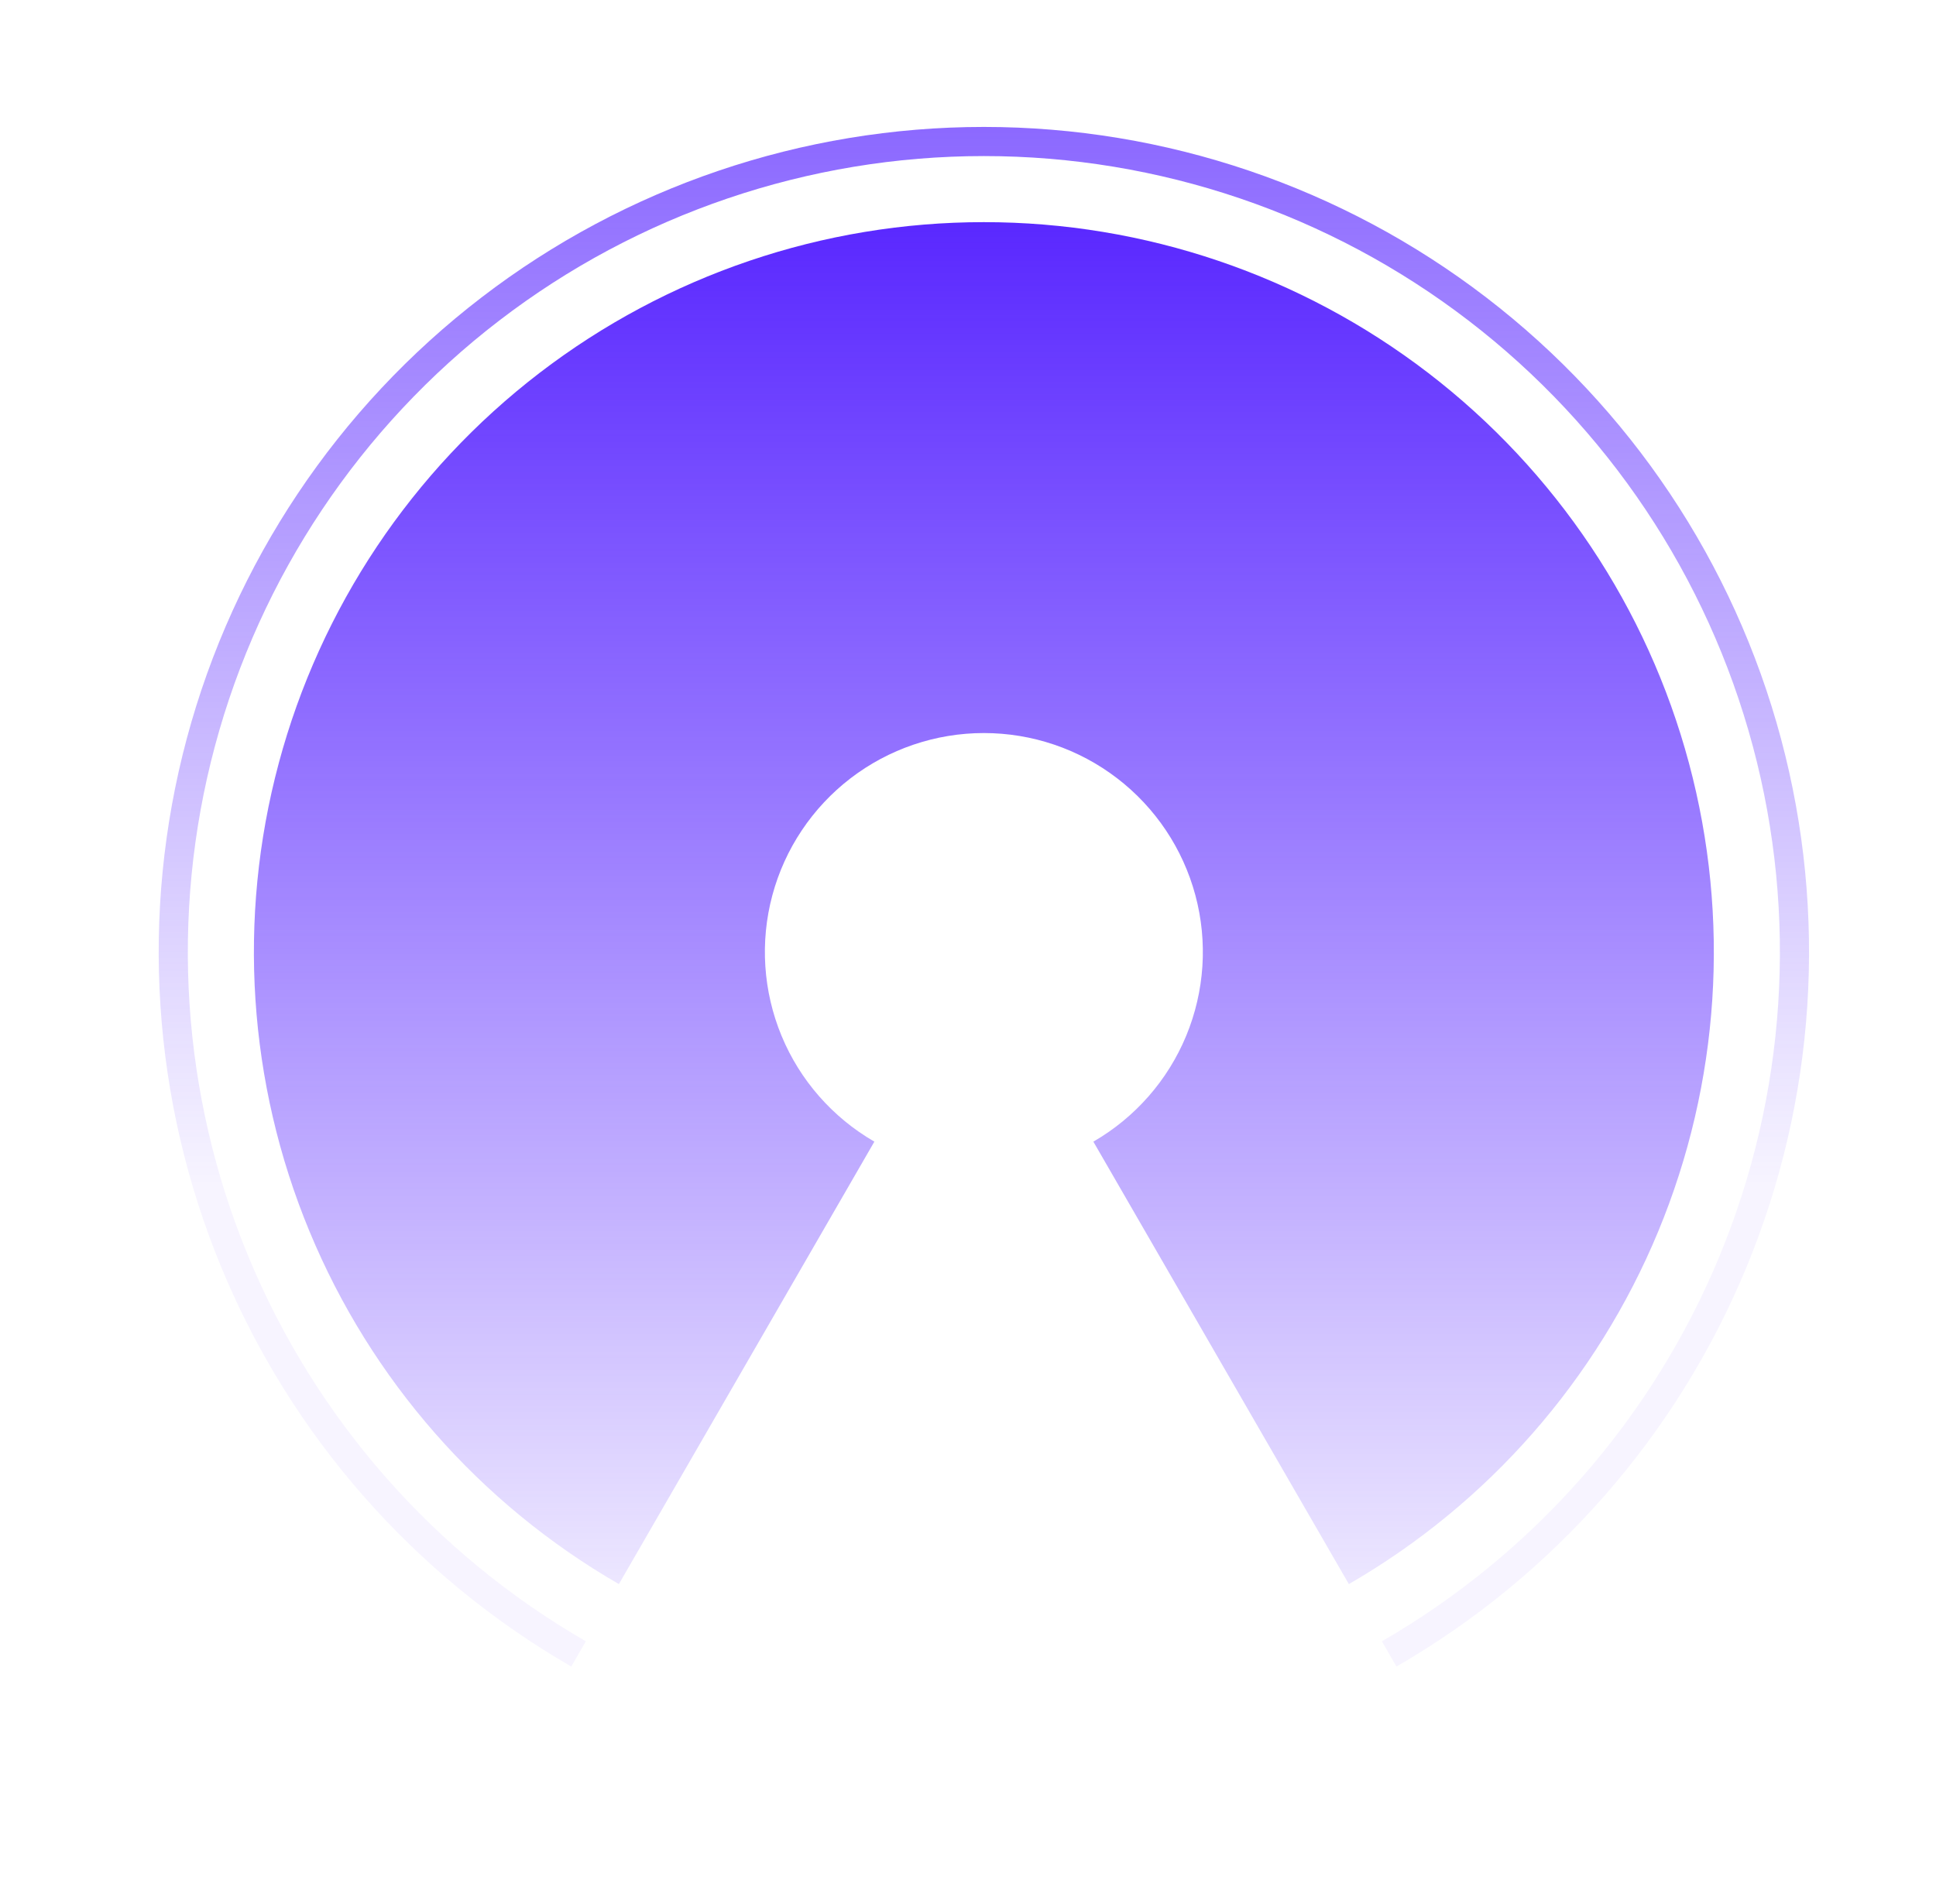
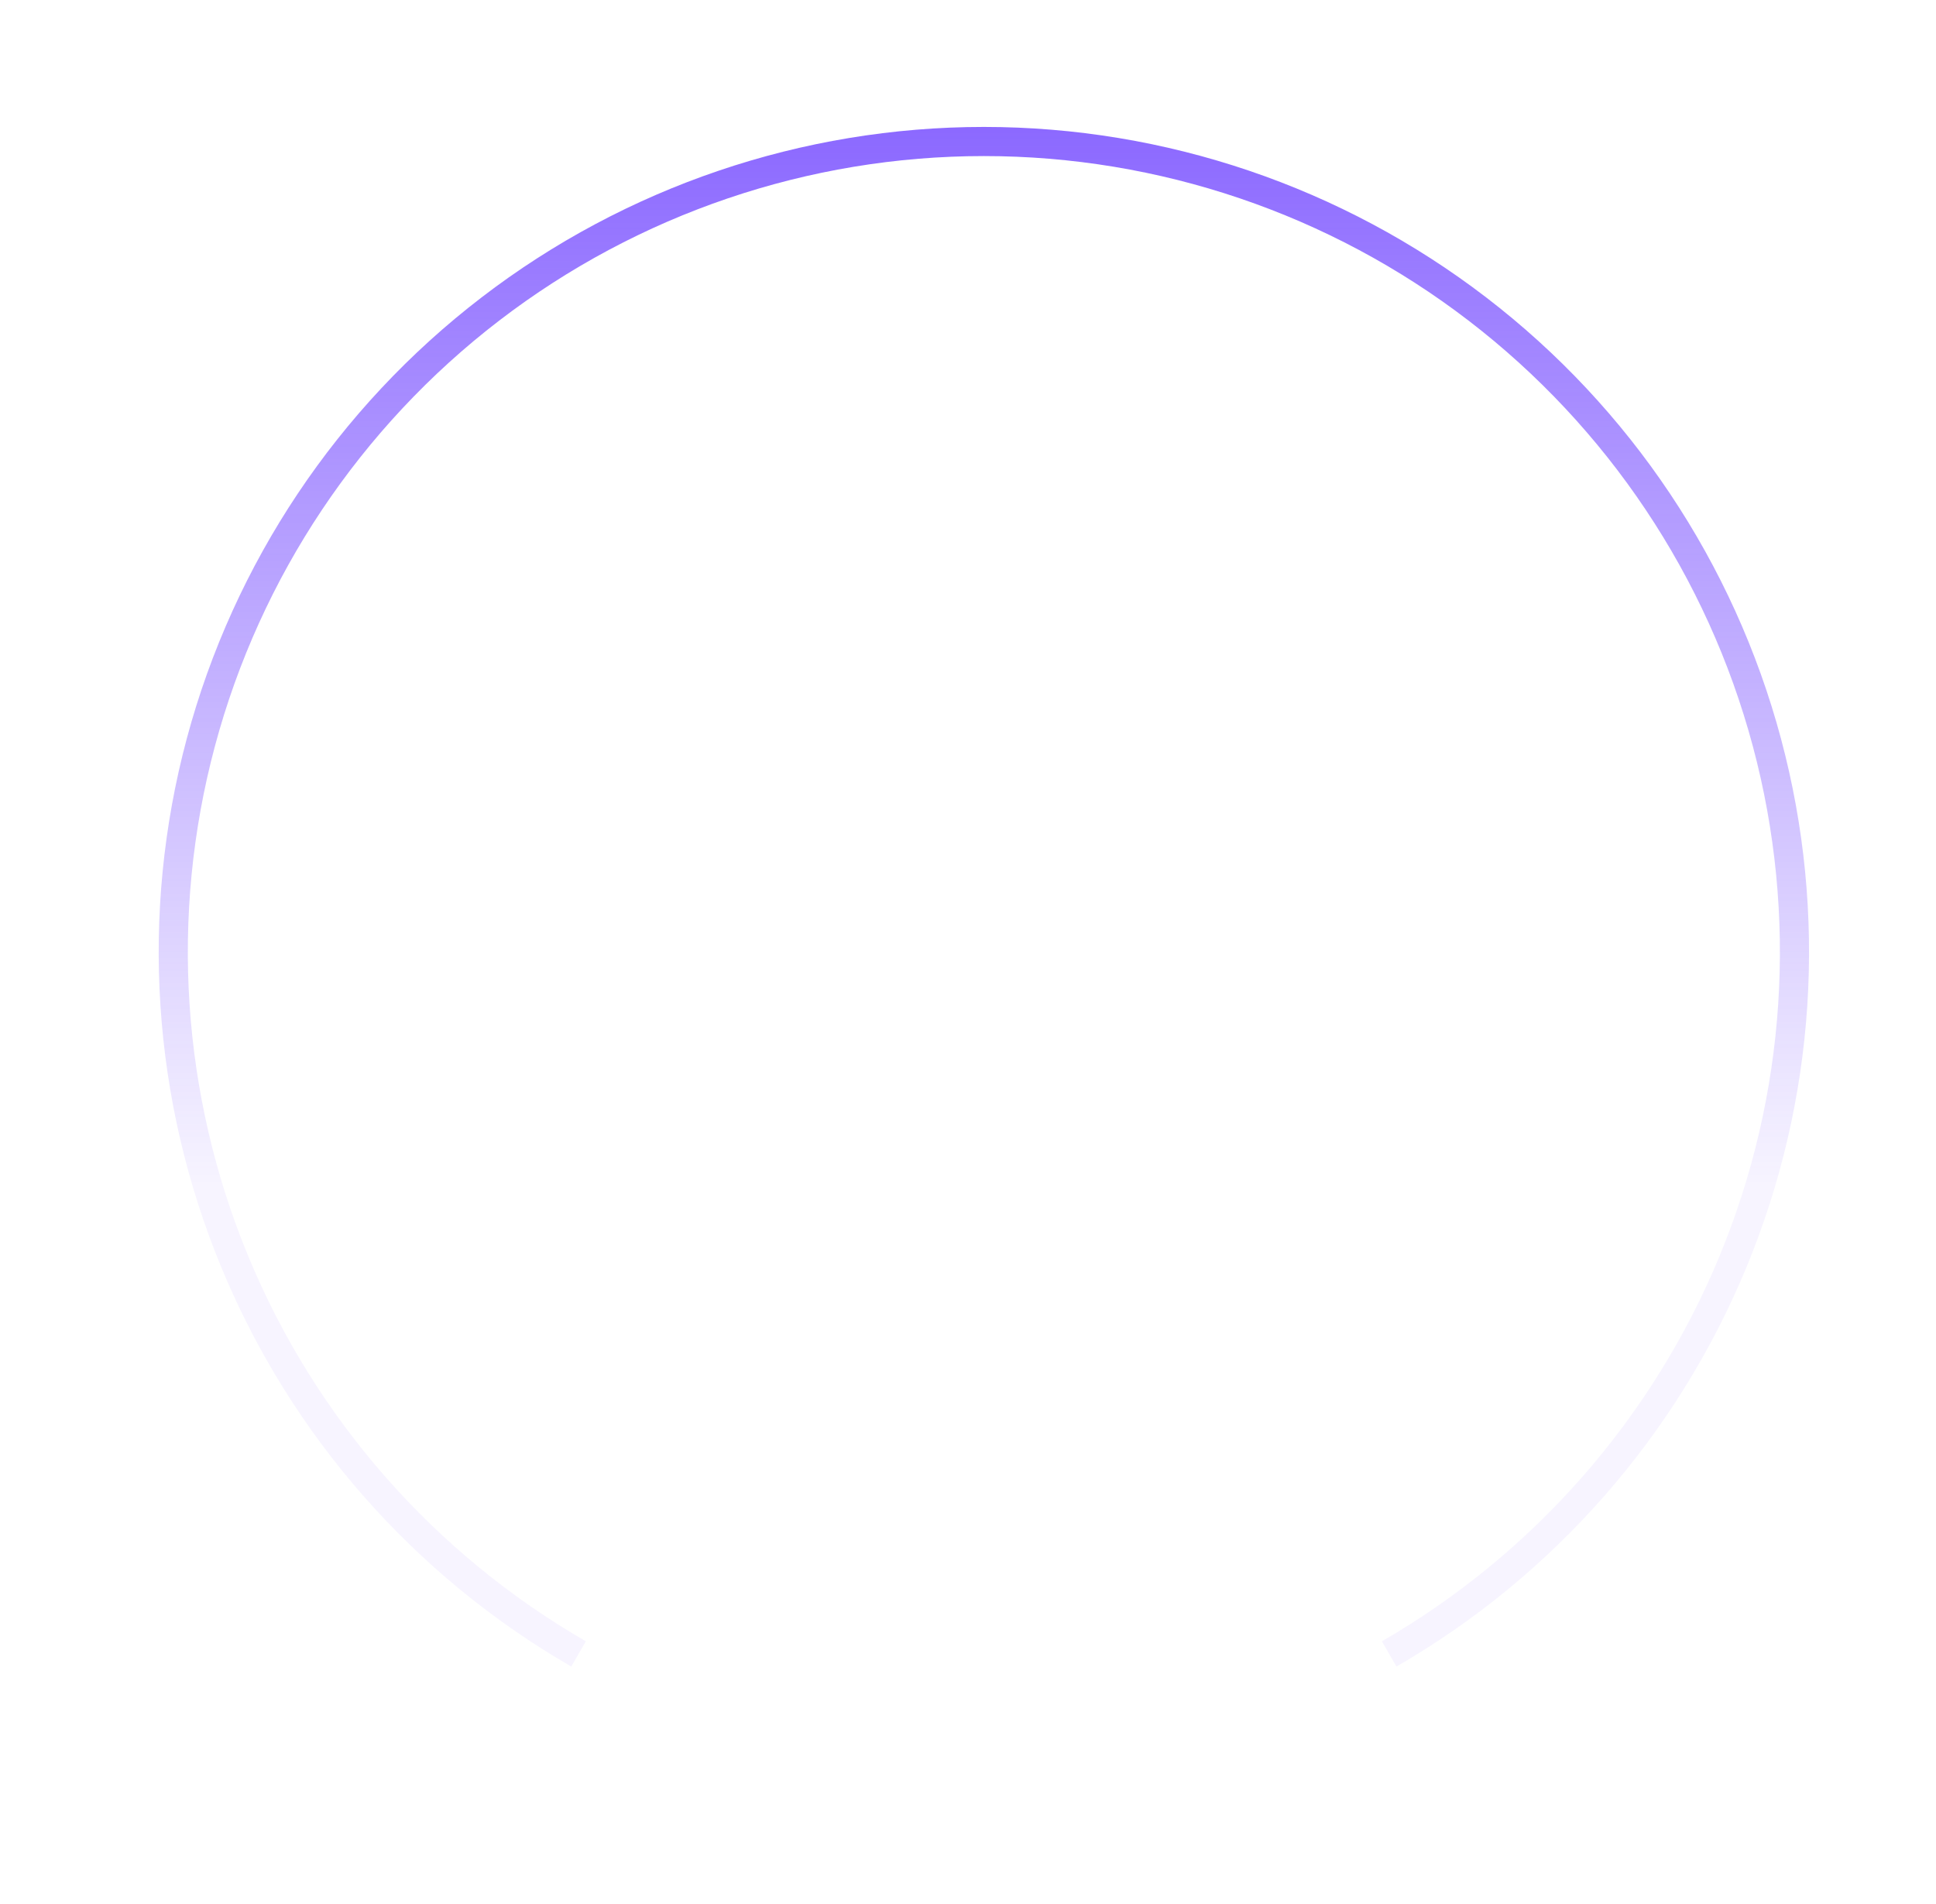
<svg xmlns="http://www.w3.org/2000/svg" width="61" height="60" viewBox="0 0 61 60" fill="none">
-   <path d="M42.5 49.919C46.885 47.387 50.312 43.479 52.249 38.802C54.187 34.124 54.527 28.938 53.216 24.047C51.906 19.157 49.018 14.835 45.002 11.753C40.985 8.671 36.063 7 31 7C25.937 7 21.015 8.671 16.998 11.753C12.982 14.835 10.094 19.157 8.784 24.047C7.473 28.938 7.813 34.124 9.751 38.802C11.688 43.479 15.115 47.387 19.5 49.919L27.55 35.976C26.235 35.216 25.206 34.044 24.625 32.641C24.044 31.237 23.942 29.681 24.335 28.214C24.728 26.747 25.595 25.451 26.799 24.526C28.005 23.601 29.481 23.1 31 23.1C32.519 23.1 33.995 23.601 35.2 24.526C36.406 25.451 37.272 26.747 37.665 28.214C38.058 29.681 37.956 31.237 37.375 32.641C36.794 34.044 35.765 35.216 34.45 35.976L42.5 49.919Z" fill="url(#paint0_linear_4109_7191)" />
  <path d="M44 52.517C48.957 49.655 52.831 45.238 55.021 39.95C57.211 34.662 57.595 28.799 56.114 23.271C54.633 17.742 51.368 12.857 46.828 9.373C42.287 5.889 36.724 4 31 4C25.276 4 19.713 5.889 15.172 9.373C10.632 12.857 7.367 17.742 5.886 23.271C4.405 28.799 4.789 34.662 6.979 39.95C9.169 45.238 13.043 49.655 18 52.517L18.459 51.721C13.677 48.961 9.94 44.7 7.827 39.598C5.714 34.497 5.344 28.842 6.773 23.508C8.202 18.175 11.351 13.462 15.731 10.101C20.111 6.74 25.479 4.918 31 4.918C36.521 4.918 41.889 6.74 46.269 10.101C50.649 13.462 53.798 18.175 55.227 23.508C56.656 28.842 56.285 34.497 54.173 39.598C52.06 44.7 48.323 48.961 43.541 51.721L44 52.517Z" fill="url(#paint1_linear_4109_7191)" />
  <defs>
    <linearGradient id="paint0_linear_4109_7191" x1="31" y1="7" x2="31" y2="53" gradientUnits="userSpaceOnUse">
      <stop stop-color="#5A28FF" />
      <stop offset="1" stop-color="#5A28FF" stop-opacity="0.05" />
    </linearGradient>
    <linearGradient id="paint1_linear_4109_7191" x1="31" y1="4" x2="31" y2="56" gradientUnits="userSpaceOnUse">
      <stop stop-color="#5A28FF" stop-opacity="0.7" />
      <stop offset="0.642" stop-color="#5A28FF" stop-opacity="0.05" />
    </linearGradient>
  </defs>
</svg>